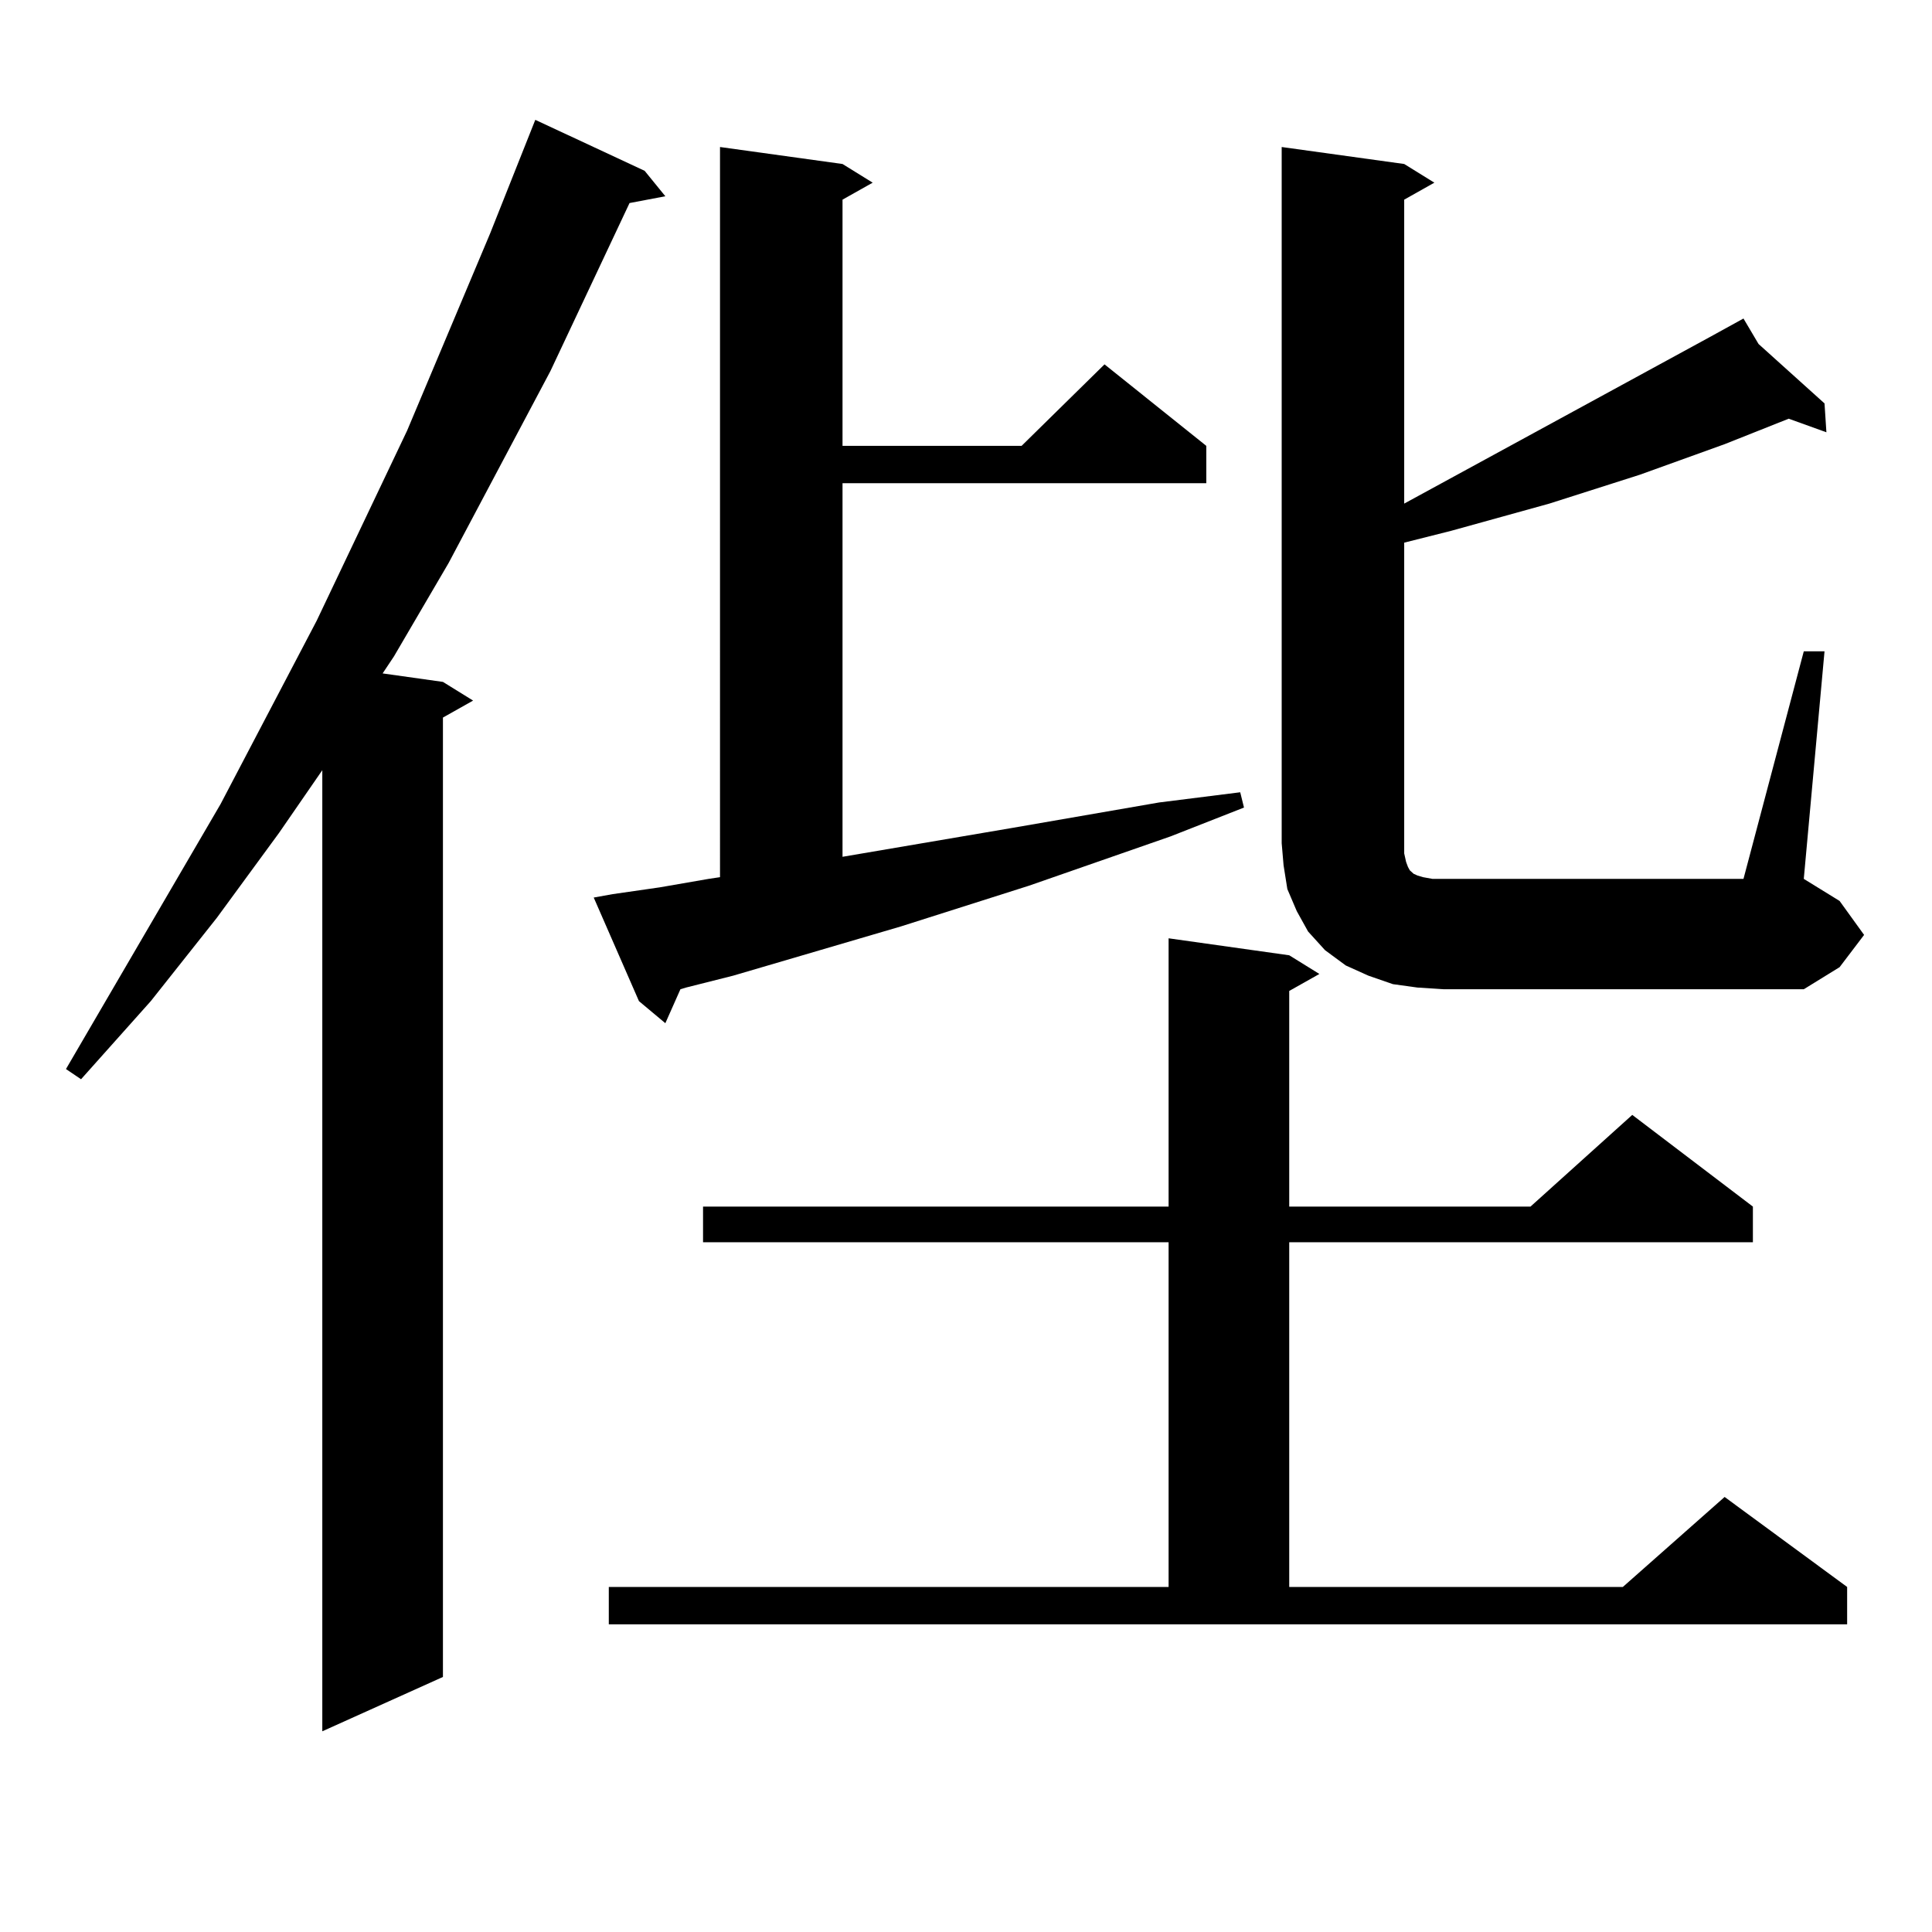
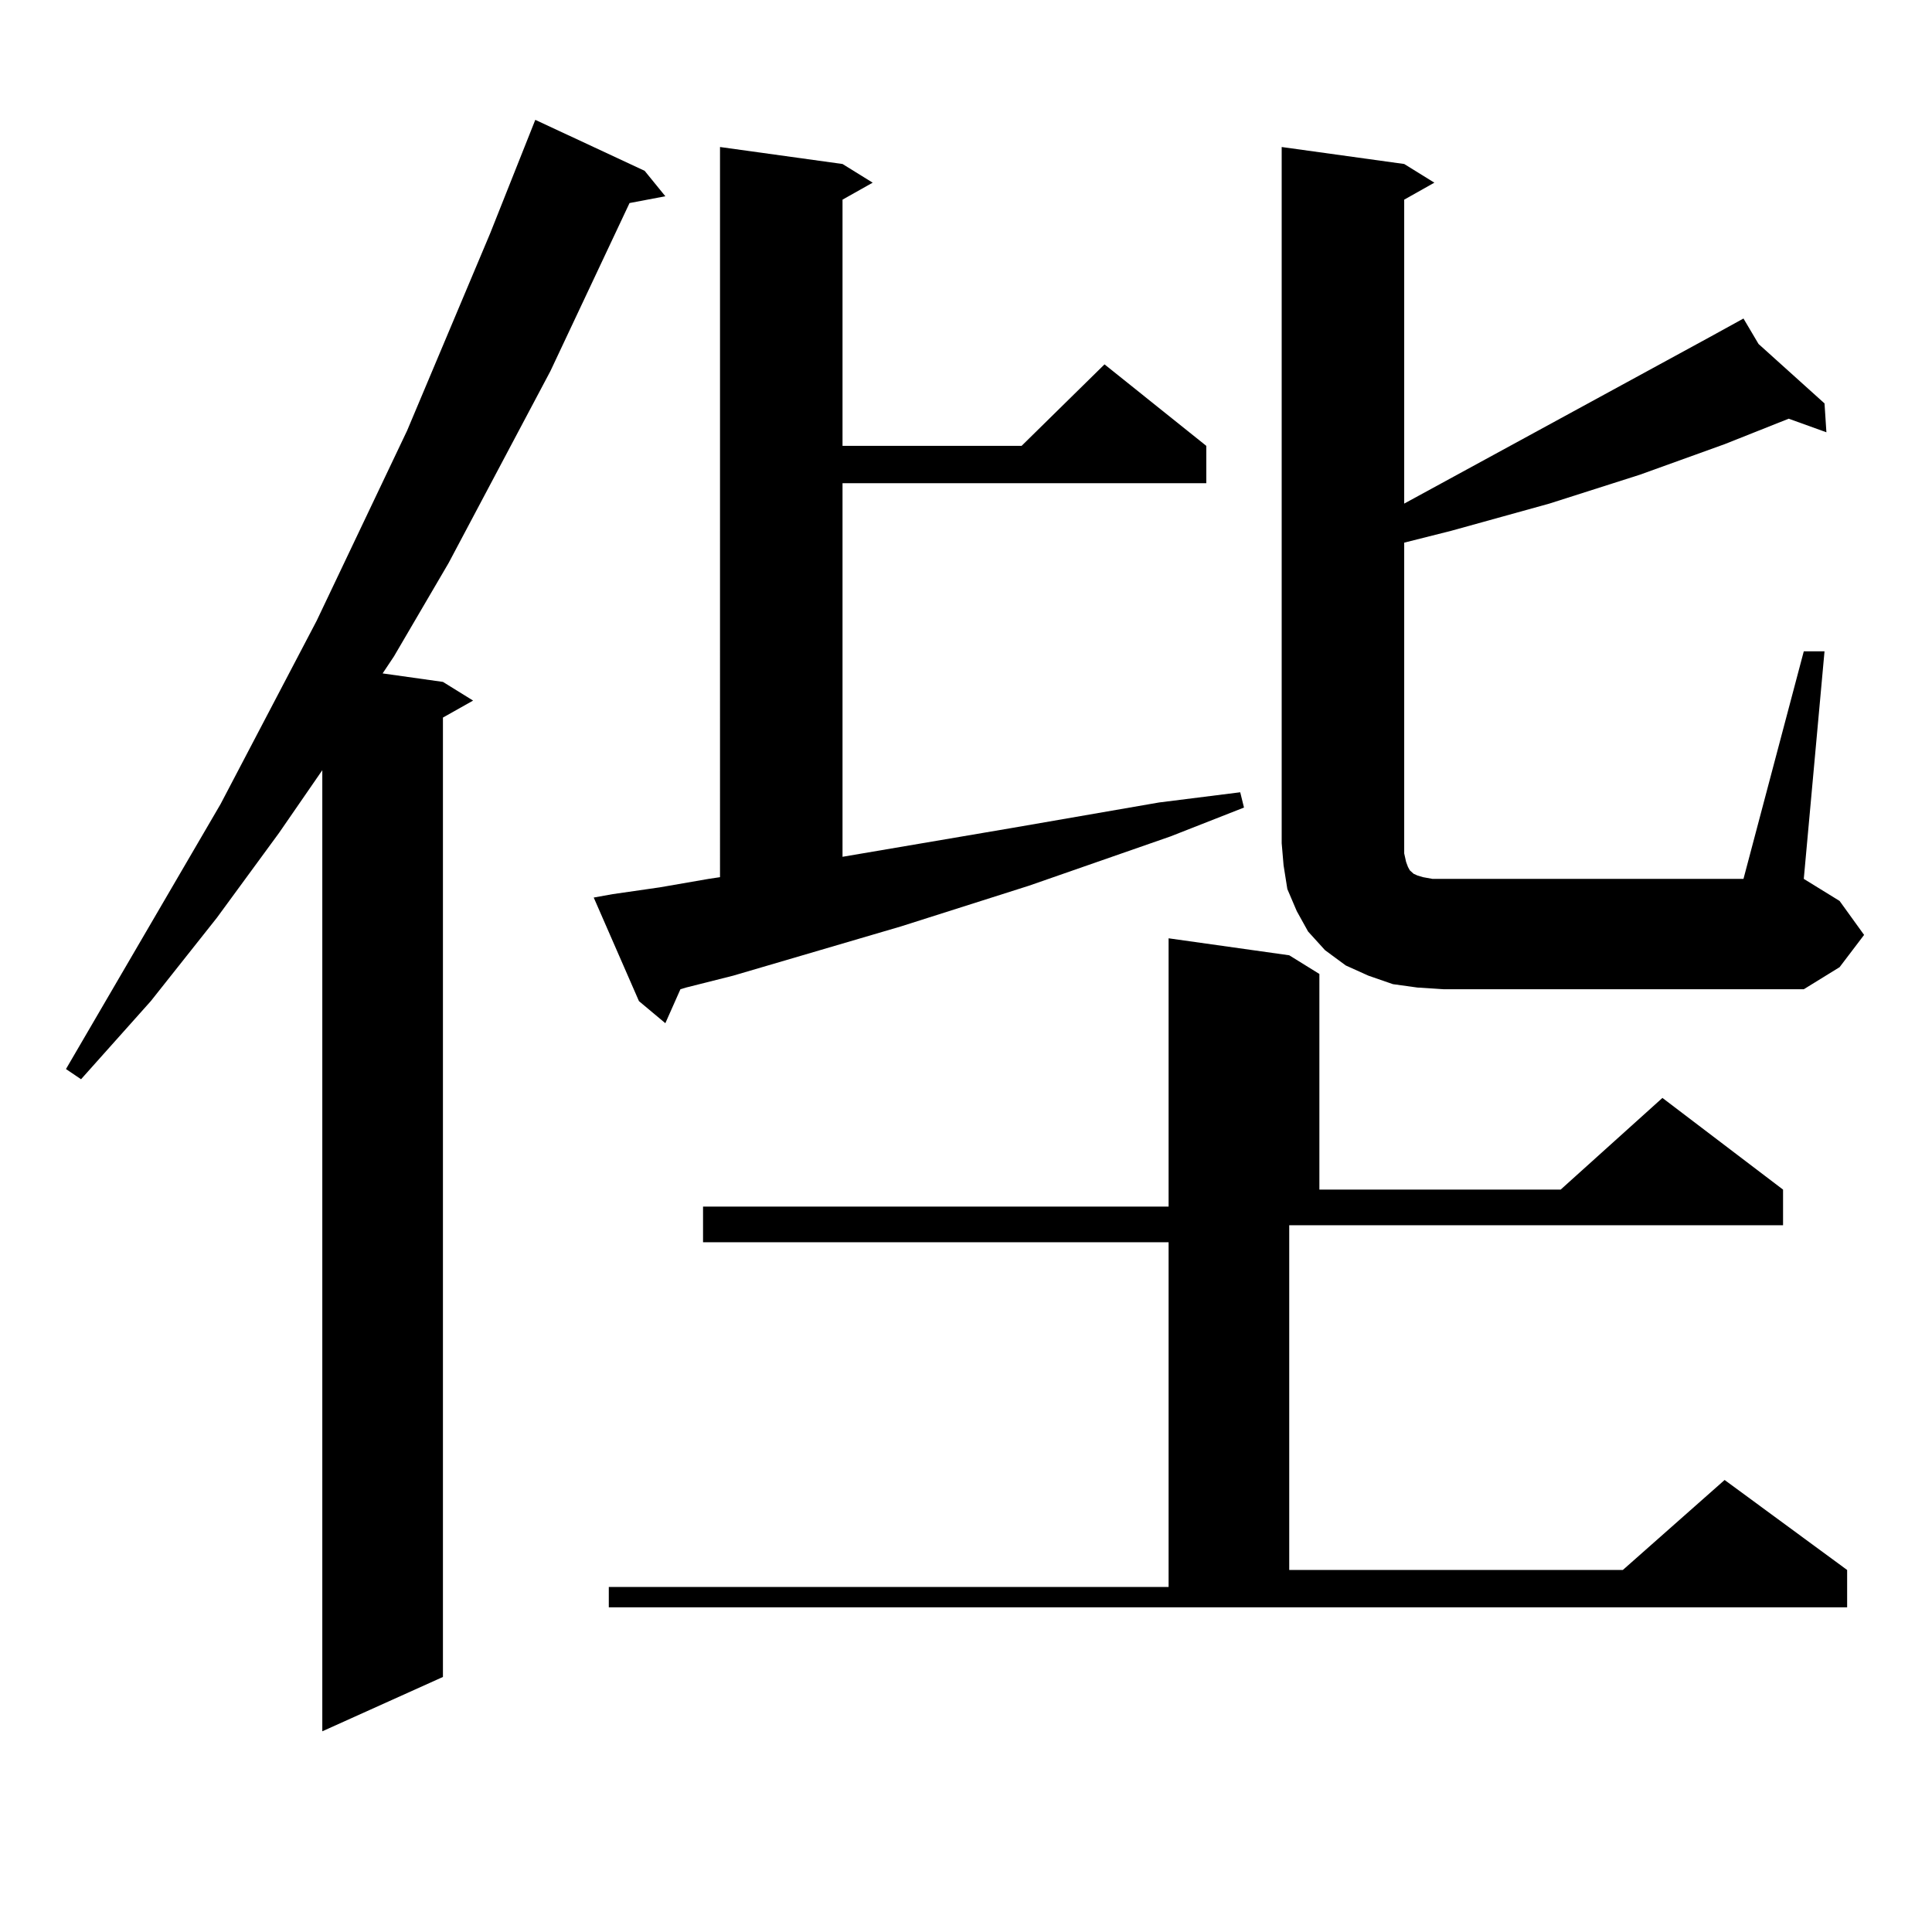
<svg xmlns="http://www.w3.org/2000/svg" version="1.1" id="图层_1" x="0px" y="0px" width="1000px" height="1000px" viewBox="0 0 1000 1000" enable-background="new 0 0 1000 1000" xml:space="preserve">
-   <path d="M333.651,88.398l10.731,13.184l-18.536,3.516l-40.975,87.012l-52.682,99.316l-28.292,48.34l-5.854,8.789l31.219,4.395  l15.609,9.668l-15.609,8.789v496.582l-62.438,28.125V398.652l-22.438,32.52l-32.194,43.945l-34.146,43.066l-36.097,40.43  l-7.805-5.273l79.998-137.109l49.755-94.922l46.828-98.438l42.926-101.953l23.414-58.887L333.651,88.398z M317.066,462.813  l24.39-3.516l25.365-4.395l5.854-0.879V76.094l63.413,8.789l15.609,9.668l-15.609,8.789v127.441h92.681l42.926-42.188l52.682,42.188  v19.336H436.087v193.359l87.803-14.941l76.096-13.184l41.95-5.273l1.951,7.91l-38.048,14.941l-73.169,25.488l-66.34,21.094  L379.503,505l-24.39,6.152l-2.927,0.879l-7.805,17.578l-13.658-11.426L307.31,464.57L317.066,462.813z M315.115,821.406h289.749  V642.988h-240.97v-18.457h240.97V485.664l62.438,8.789l15.609,9.668l-15.609,8.789v111.621h124.875l52.682-47.461l62.438,47.461  v18.457H667.301v178.418H839.98l52.682-46.582l63.413,46.582v19.336h-640.96V821.406z M933.636,337.129h10.731l-10.731,117.773  l18.536,11.426l12.683,17.578l-12.683,16.699l-18.536,11.426H747.299l-13.658-0.879l-12.683-1.758L708.276,505l-11.707-5.273  l-10.731-7.91l-8.78-9.668l-5.854-10.547l-4.878-11.426l-1.951-12.305l-0.976-11.426V76.094l63.413,8.789l15.609,9.668  l-15.609,8.789v157.324l158.045-86.133l17.561-9.668l7.805,13.184l34.146,30.762l0.976,14.941l-19.512-7.031l-33.17,13.184  l-43.901,15.82l-46.828,14.941l-50.73,14.063l-24.39,6.152v155.566v5.273l0.976,4.395l0.976,2.637l0.976,1.758l0.976,0.879  l0.976,0.879l1.951,0.879l2.927,0.879l4.878,0.879h5.854h155.118L933.636,337.129z" />
+   <path d="M333.651,88.398l10.731,13.184l-18.536,3.516l-40.975,87.012l-52.682,99.316l-28.292,48.34l-5.854,8.789l31.219,4.395  l15.609,9.668l-15.609,8.789v496.582l-62.438,28.125V398.652l-22.438,32.52l-32.194,43.945l-34.146,43.066l-36.097,40.43  l-7.805-5.273l79.998-137.109l49.755-94.922l46.828-98.438l42.926-101.953l23.414-58.887L333.651,88.398z M317.066,462.813  l24.39-3.516l25.365-4.395l5.854-0.879V76.094l63.413,8.789l15.609,9.668l-15.609,8.789v127.441h92.681l42.926-42.188l52.682,42.188  v19.336H436.087v193.359l87.803-14.941l76.096-13.184l41.95-5.273l1.951,7.91l-38.048,14.941l-73.169,25.488l-66.34,21.094  L379.503,505l-24.39,6.152l-2.927,0.879l-7.805,17.578l-13.658-11.426L307.31,464.57L317.066,462.813z M315.115,821.406h289.749  V642.988h-240.97v-18.457h240.97V485.664l62.438,8.789l15.609,9.668v111.621h124.875l52.682-47.461l62.438,47.461  v18.457H667.301v178.418H839.98l52.682-46.582l63.413,46.582v19.336h-640.96V821.406z M933.636,337.129h10.731l-10.731,117.773  l18.536,11.426l12.683,17.578l-12.683,16.699l-18.536,11.426H747.299l-13.658-0.879l-12.683-1.758L708.276,505l-11.707-5.273  l-10.731-7.91l-8.78-9.668l-5.854-10.547l-4.878-11.426l-1.951-12.305l-0.976-11.426V76.094l63.413,8.789l15.609,9.668  l-15.609,8.789v157.324l158.045-86.133l17.561-9.668l7.805,13.184l34.146,30.762l0.976,14.941l-19.512-7.031l-33.17,13.184  l-43.901,15.82l-46.828,14.941l-50.73,14.063l-24.39,6.152v155.566v5.273l0.976,4.395l0.976,2.637l0.976,1.758l0.976,0.879  l0.976,0.879l1.951,0.879l2.927,0.879l4.878,0.879h5.854h155.118L933.636,337.129z" />
</svg>